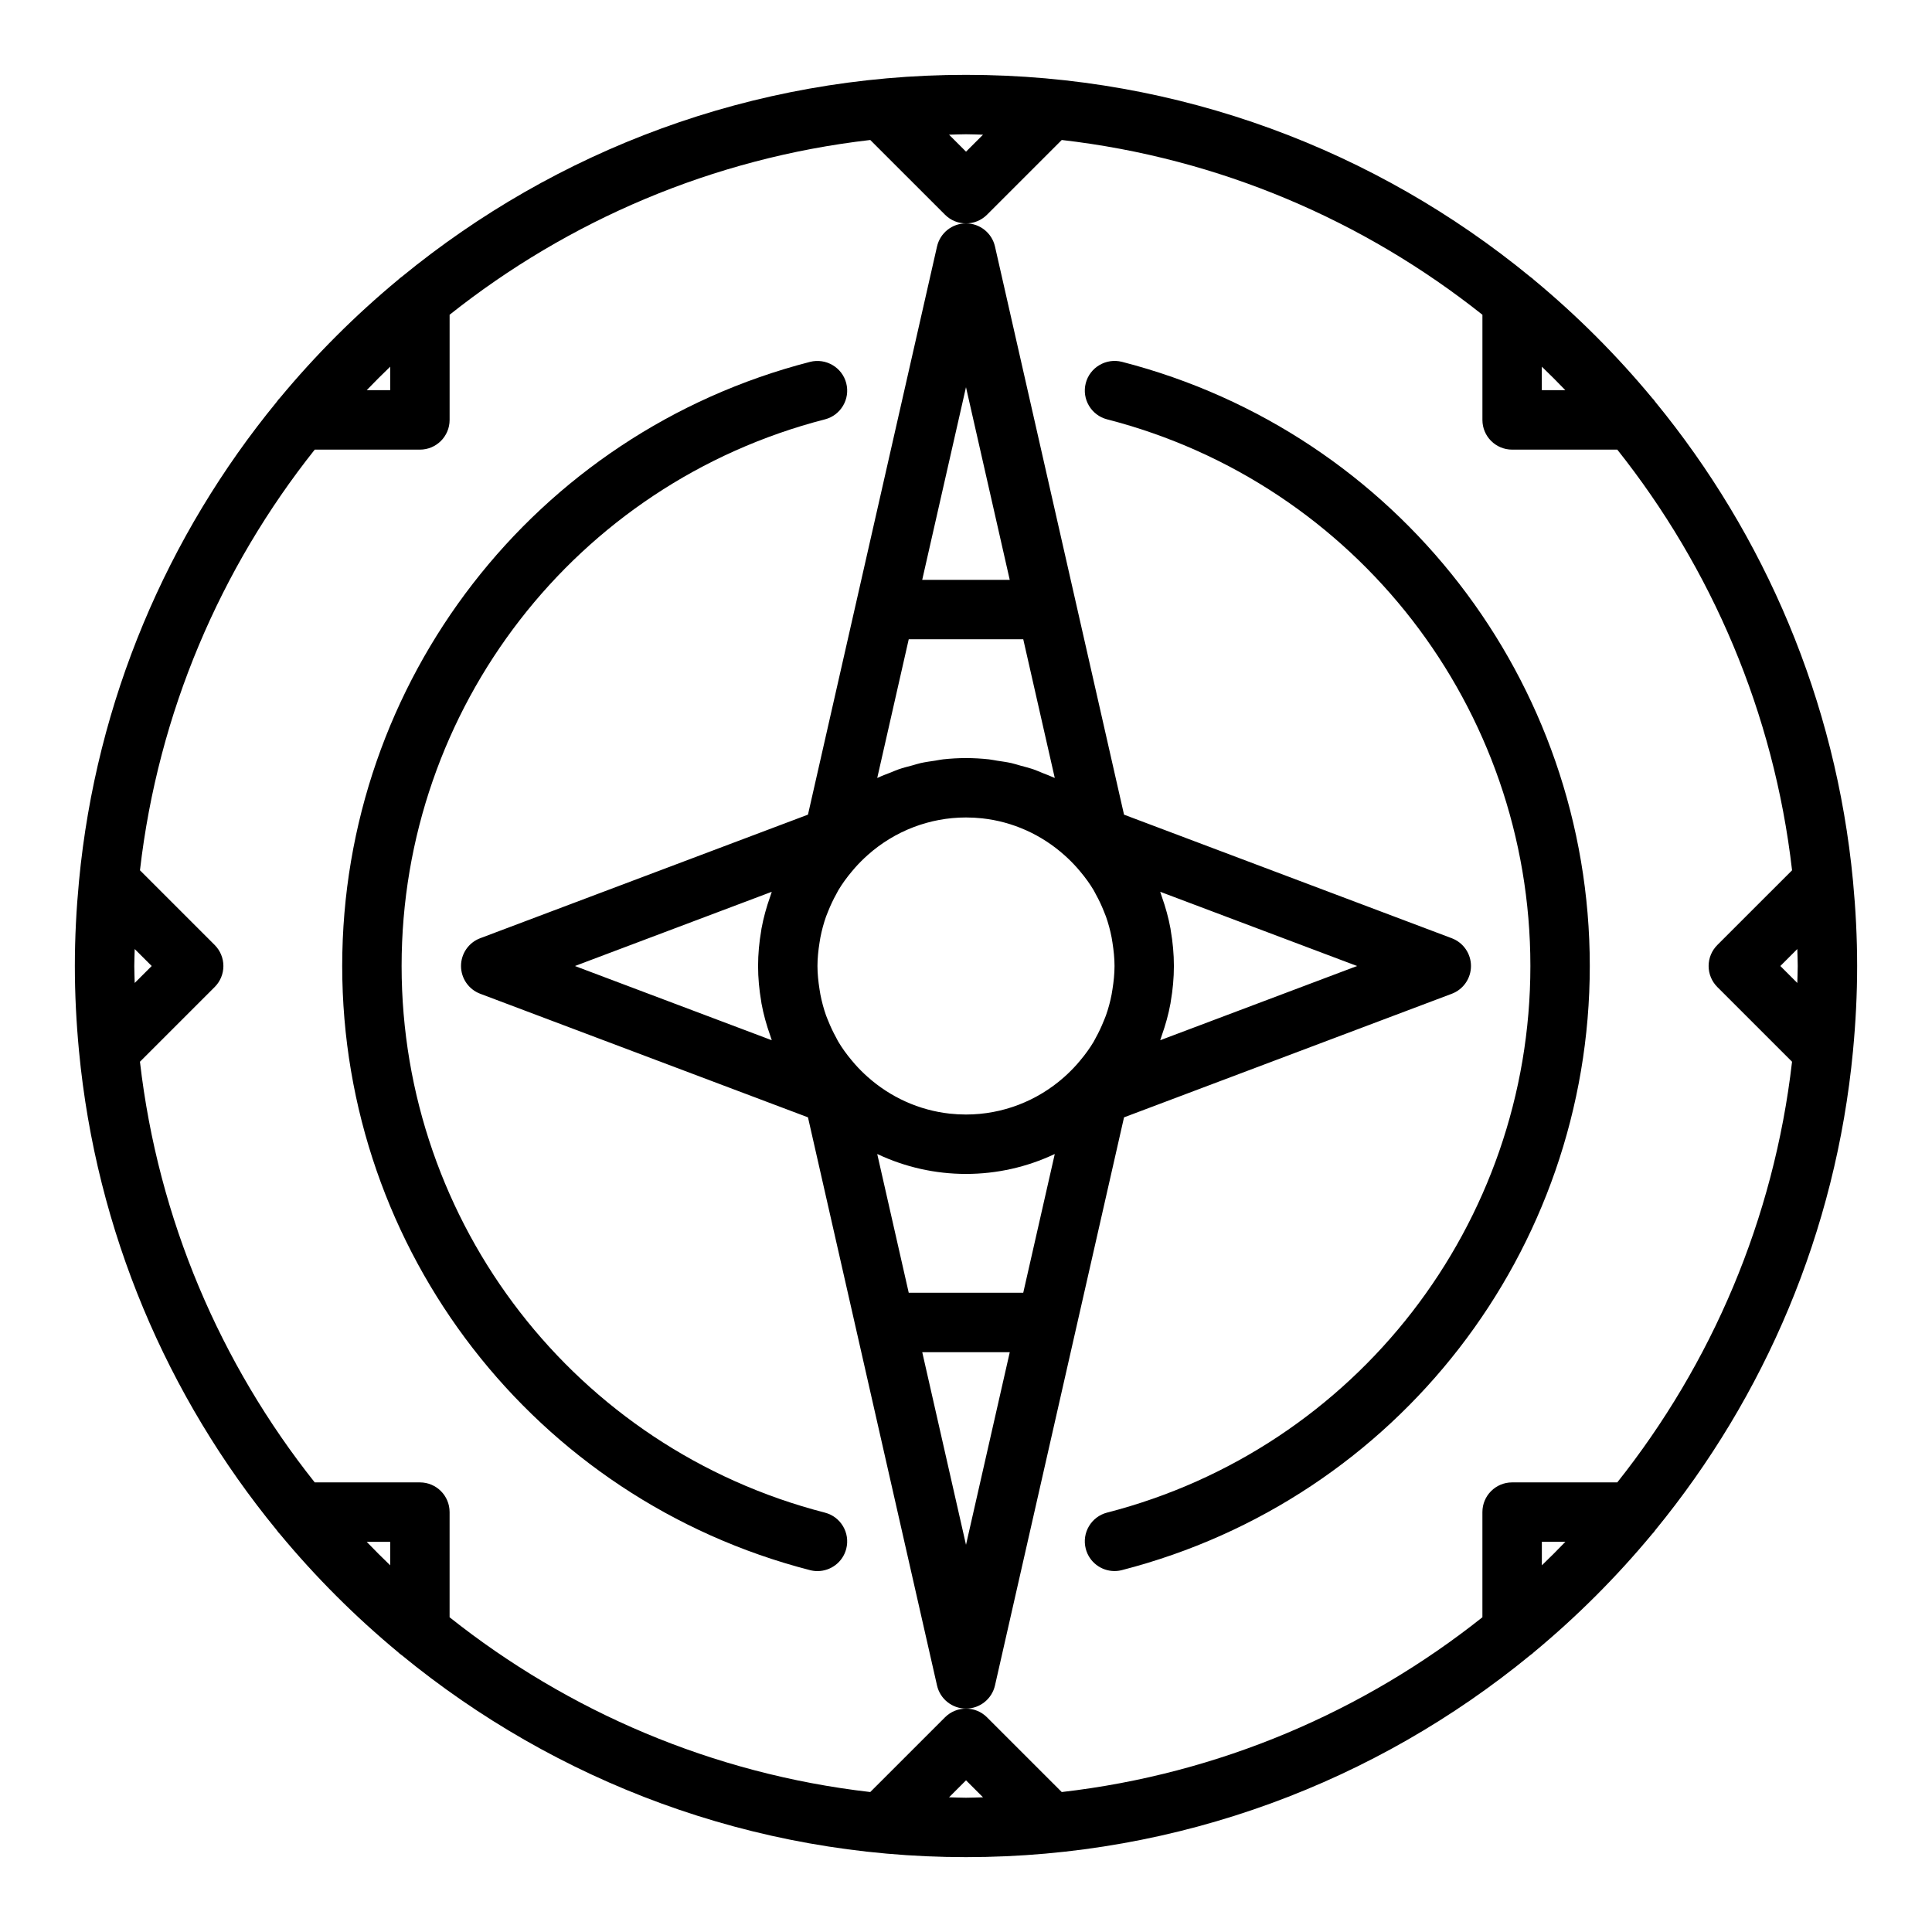
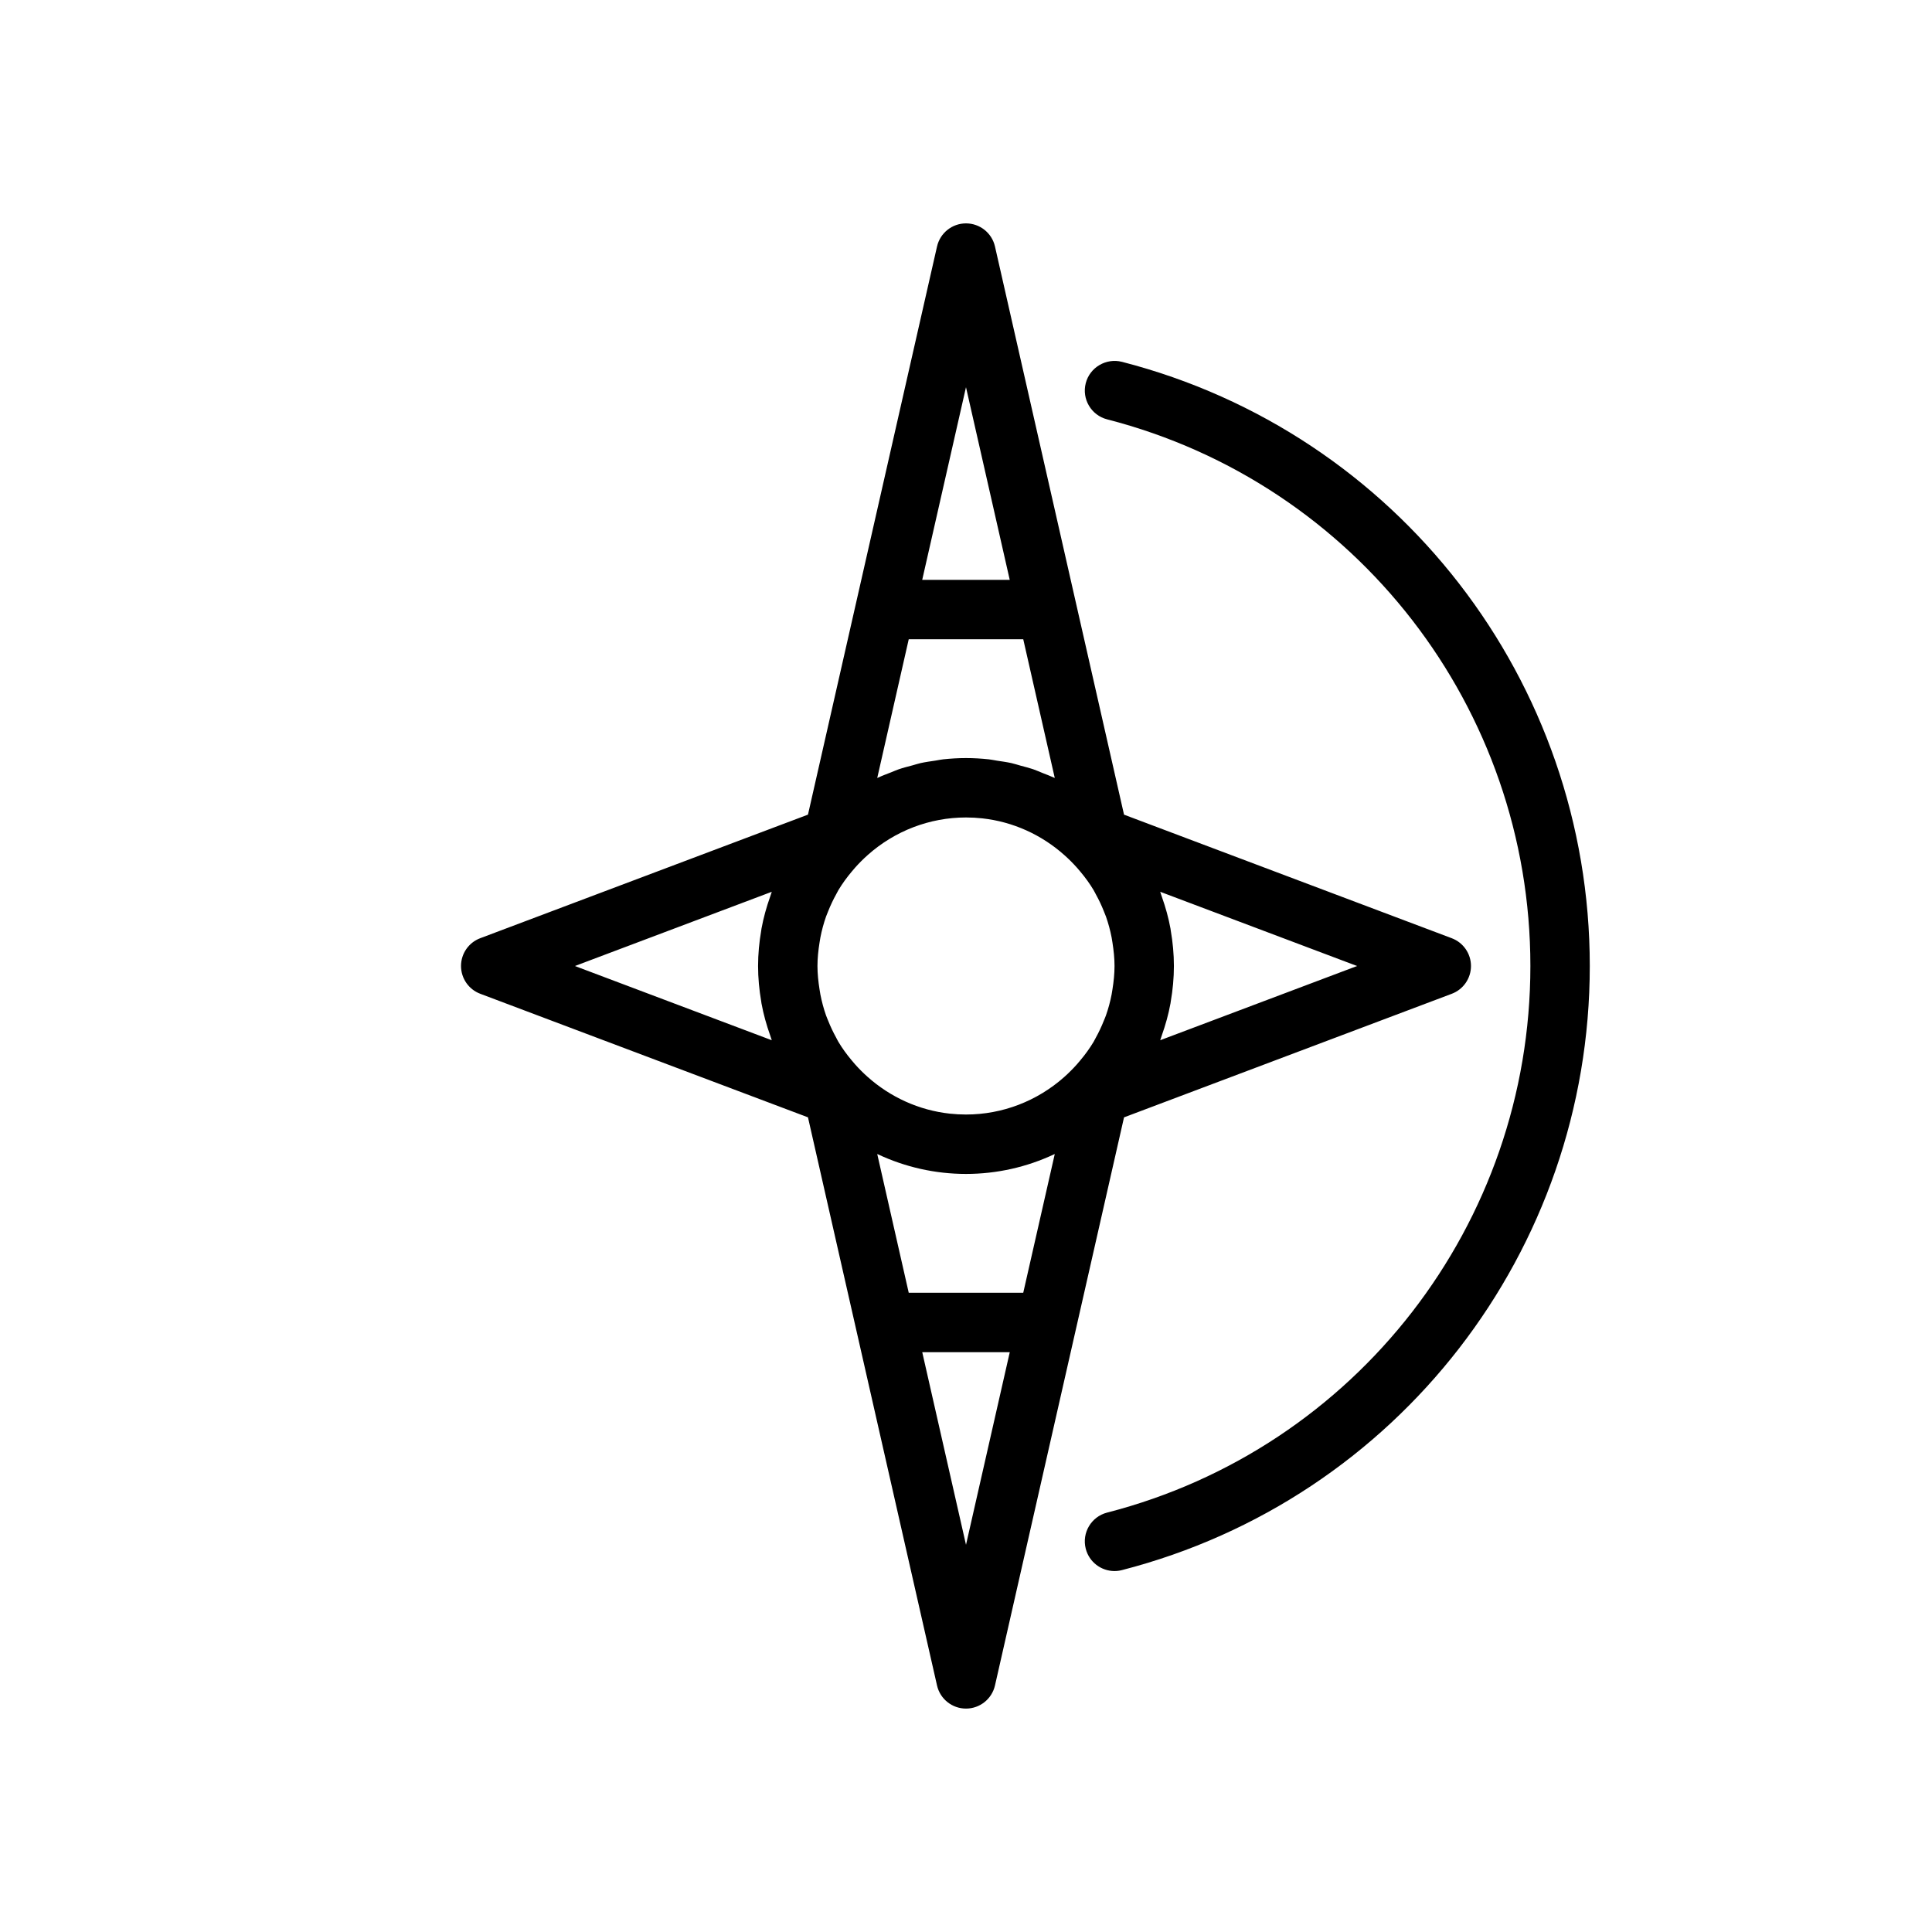
<svg xmlns="http://www.w3.org/2000/svg" fill="#000000" width="800px" height="800px" version="1.1" viewBox="144 144 512 512">
  <g>
    <path d="m407.68 590.67 34.199-150.56 86.848-32.746c3.066-1.152 5.098-4.09 5.098-7.363s-2.031-6.211-5.098-7.363l-86.848-32.746-34.199-150.57c-0.816-3.582-4.008-6.125-7.68-6.125-3.676 0-6.863 2.543-7.68 6.129l-34.199 150.56-86.848 32.746c-3.07 1.148-5.098 4.086-5.098 7.363 0 3.273 2.031 6.211 5.098 7.363l86.848 32.746 34.199 150.56c0.812 3.582 4.004 6.129 7.68 6.129 3.672 0 6.863-2.547 7.68-6.129zm-31.203-240.5 8.348-36.762h30.348l8.352 36.762c-0.066-0.031-0.141-0.055-0.211-0.086-0.961-0.449-1.957-0.805-2.941-1.199-0.863-0.344-1.711-0.734-2.59-1.035-1.066-0.363-2.168-0.629-3.258-0.926-0.836-0.23-1.656-0.508-2.504-0.699-1.246-0.277-2.523-0.445-3.793-0.637-0.719-0.109-1.426-0.273-2.152-0.355-2.004-0.219-4.031-0.336-6.074-0.336s-4.07 0.117-6.078 0.336c-0.688 0.074-1.355 0.234-2.035 0.336-1.312 0.195-2.625 0.371-3.914 0.656-0.734 0.164-1.441 0.41-2.168 0.605-1.211 0.324-2.43 0.621-3.609 1.027-0.699 0.238-1.367 0.555-2.055 0.82-1.172 0.453-2.356 0.891-3.492 1.422-0.059 0.027-0.117 0.043-0.172 0.07zm-6.805 74.793c-1.293-1.535-2.469-3.16-3.496-4.875-0.223-0.375-0.402-0.77-0.609-1.148-0.781-1.414-1.473-2.875-2.07-4.379-0.195-0.492-0.414-0.973-0.59-1.473-0.633-1.801-1.129-3.652-1.496-5.539-0.09-0.461-0.156-0.922-0.23-1.387-0.316-2.027-0.543-4.078-0.543-6.16s0.223-4.137 0.543-6.164c0.074-0.461 0.141-0.922 0.227-1.379 0.367-1.898 0.871-3.762 1.508-5.574 0.168-0.469 0.371-0.926 0.555-1.391 0.625-1.57 1.344-3.102 2.168-4.578 0.184-0.328 0.336-0.668 0.527-0.988 1.039-1.734 2.234-3.379 3.547-4.938 0.305-0.367 0.605-0.73 0.926-1.086 0.5-0.562 1.016-1.105 1.543-1.637 0.586-0.586 1.188-1.16 1.812-1.711 7.133-6.332 16.328-9.918 26.008-9.918 1.445 0 2.883 0.078 4.305 0.234 8.125 0.891 15.719 4.332 21.824 9.797 0.562 0.5 1.102 1.016 1.633 1.539 0.57 0.574 1.129 1.16 1.672 1.773 0.305 0.344 0.602 0.699 0.895 1.051 1.293 1.535 2.469 3.16 3.492 4.871 0.227 0.379 0.406 0.781 0.621 1.164 0.781 1.41 1.469 2.871 2.066 4.371 0.195 0.488 0.41 0.973 0.586 1.469 0.633 1.801 1.129 3.648 1.496 5.535 0.09 0.461 0.156 0.93 0.23 1.398 0.312 2.027 0.539 4.078 0.539 6.16s-0.223 4.137-0.543 6.164c-0.074 0.461-0.141 0.922-0.227 1.379-0.367 1.902-0.871 3.766-1.512 5.578-0.164 0.469-0.367 0.922-0.555 1.383-0.625 1.57-1.344 3.102-2.168 4.582-0.184 0.328-0.336 0.668-0.527 0.988-1.039 1.734-2.234 3.379-3.547 4.941-0.301 0.363-0.605 0.727-0.922 1.082-0.5 0.566-1.02 1.109-1.551 1.641-0.586 0.586-1.184 1.16-1.809 1.711-7.129 6.324-16.324 9.91-26 9.91-1.445 0-2.883-0.078-4.305-0.234-8.125-0.891-15.719-4.332-21.828-9.797-0.562-0.5-1.105-1.016-1.633-1.543-0.57-0.57-1.125-1.156-1.664-1.766-0.309-0.348-0.605-0.703-0.898-1.059zm6.805 24.867c0.066 0.031 0.137 0.051 0.203 0.082 7.207 3.379 15.148 5.191 23.32 5.191 8.191 0 16.145-1.824 23.359-5.207 0.055-0.023 0.109-0.043 0.164-0.066l-8.352 36.762h-30.348zm127.16-49.828-52.168 19.668c0.031-0.086 0.055-0.176 0.086-0.262 0.121-0.328 0.211-0.66 0.328-0.992 0.984-2.769 1.781-5.606 2.312-8.516 0.031-0.164 0.039-0.332 0.07-0.496 0.535-3.086 0.832-6.223 0.832-9.402 0-3.176-0.301-6.312-0.832-9.395-0.027-0.168-0.039-0.34-0.07-0.508-0.527-2.887-1.316-5.699-2.289-8.445-0.125-0.359-0.227-0.727-0.359-1.082-0.031-0.078-0.051-0.164-0.082-0.242zm-103.64-153.39 11.594 51.055h-23.195zm-103.64 153.39 52.168-19.668c-0.031 0.086-0.055 0.176-0.086 0.266-0.121 0.328-0.211 0.66-0.328 0.988-0.984 2.769-1.781 5.609-2.312 8.52-0.031 0.16-0.039 0.324-0.066 0.484-0.535 3.082-0.836 6.227-0.836 9.41 0 3.176 0.301 6.312 0.832 9.395 0.027 0.168 0.039 0.34 0.07 0.508 0.527 2.887 1.316 5.699 2.289 8.445 0.125 0.359 0.227 0.727 0.359 1.082 0.031 0.078 0.051 0.164 0.082 0.242zm92.047 102.34h23.195l-11.598 51.051z" />
-     <path d="m635.06 422.51c0.707-7.414 1.102-14.918 1.102-22.512s-0.395-15.098-1.098-22.512c-4.551-47.895-23.449-91.668-52.367-126.95-0.27-0.348-0.496-0.707-0.816-1.004-9.469-11.426-19.992-21.949-31.422-31.418-0.285-0.309-0.633-0.523-0.965-0.785-40.746-33.41-92.812-53.496-149.49-53.496s-108.75 20.086-149.5 53.492c-0.332 0.258-0.676 0.477-0.961 0.781-11.43 9.469-21.949 19.992-31.422 31.422-0.32 0.297-0.547 0.656-0.816 1.004-28.914 35.281-47.816 79.051-52.367 126.95-0.703 7.418-1.102 14.918-1.102 22.516 0 7.594 0.395 15.098 1.098 22.512 4.551 47.898 23.449 91.668 52.367 126.95 0.27 0.348 0.496 0.707 0.816 1.004 9.469 11.426 19.992 21.949 31.422 31.422 0.285 0.309 0.633 0.523 0.961 0.781 40.75 33.406 92.82 53.492 149.5 53.492s108.75-20.086 149.5-53.492c0.332-0.258 0.68-0.477 0.965-0.785 11.43-9.469 21.949-19.992 31.422-31.418 0.32-0.297 0.547-0.656 0.816-1.004 28.91-35.285 47.809-79.055 52.359-126.95zm-62.465 114.34h-27.871c-4.352 0-7.871 3.523-7.871 7.871v27.871c-31.375 24.93-69.652 41.5-111.48 46.316l-19.809-19.805c-1.535-1.539-3.551-2.305-5.562-2.305-2.016 0-4.027 0.77-5.566 2.305l-19.809 19.805c-41.828-4.816-80.105-21.387-111.48-46.316v-27.871c0-4.348-3.519-7.871-7.871-7.871h-27.871c-24.93-31.379-41.5-69.656-46.316-111.48l19.805-19.801c1.477-1.477 2.309-3.481 2.309-5.566s-0.832-4.09-2.305-5.566l-19.805-19.801c4.816-41.828 21.387-80.109 46.316-111.48h27.871c4.352 0 7.871-3.523 7.871-7.871v-27.871c31.375-24.93 69.652-41.5 111.48-46.316l19.809 19.805c1.531 1.535 3.547 2.305 5.562 2.305s4.027-0.77 5.566-2.305l19.809-19.805c41.828 4.816 80.105 21.387 111.48 46.316v27.871c0 4.348 3.519 7.871 7.871 7.871h27.871c24.93 31.379 41.5 69.656 46.316 111.48l-19.805 19.801c-1.48 1.477-2.309 3.477-2.309 5.566 0 2.086 0.832 4.09 2.305 5.566l19.805 19.801c-4.816 41.828-21.387 80.105-46.316 111.48zm-393.01-136.85c0-1.508 0.082-2.996 0.113-4.496l4.5 4.496-4.5 4.496c-0.031-1.5-0.113-2.988-0.113-4.496zm436.22 0 4.5-4.496c0.031 1.5 0.113 2.988 0.113 4.496s-0.082 2.996-0.113 4.496zm-56.977-152.6h-6.231v-6.231c2.121 2.035 4.195 4.113 6.231 6.231zm-154.32-67.707-4.5 4.5-4.5-4.5c1.5-0.031 2.988-0.113 4.5-0.113 1.508 0 2.996 0.082 4.5 0.113zm-157.1 61.477v6.231h-6.231c2.035-2.117 4.113-4.195 6.231-6.231zm-6.231 311.43h6.231v6.231c-2.117-2.039-4.195-4.113-6.231-6.231zm154.33 67.703 4.5-4.5 4.5 4.5c-1.504 0.031-2.992 0.113-4.5 0.113-1.512 0-3-0.082-4.5-0.113zm157.1-61.477v-6.231h6.231c-2.039 2.121-4.113 4.195-6.231 6.231z" />
-     <path d="m362.6 544.86c-66.043-17.004-112.17-76.57-112.17-144.86 0-68.293 46.125-127.86 112.17-144.86 4.211-1.082 6.75-5.375 5.664-9.582-1.082-4.215-5.41-6.719-9.586-5.66-73.008 18.785-123.99 84.625-123.99 160.1s50.984 141.32 123.99 160.11c0.652 0.168 1.316 0.25 1.969 0.25 3.504 0 6.703-2.356 7.617-5.91 1.082-4.215-1.453-8.504-5.668-9.586z" />
    <path d="m441.32 239.89c-4.152-1.066-8.504 1.445-9.586 5.66-1.082 4.207 1.453 8.5 5.664 9.582 66.043 17.004 112.17 76.57 112.17 144.86s-46.125 127.86-112.17 144.86c-4.211 1.082-6.75 5.375-5.664 9.582 0.914 3.555 4.113 5.91 7.617 5.91 0.652 0 1.316-0.082 1.969-0.25 73.008-18.789 123.99-84.625 123.99-160.1s-50.984-141.32-123.99-160.11z" />
  </g>
</svg>